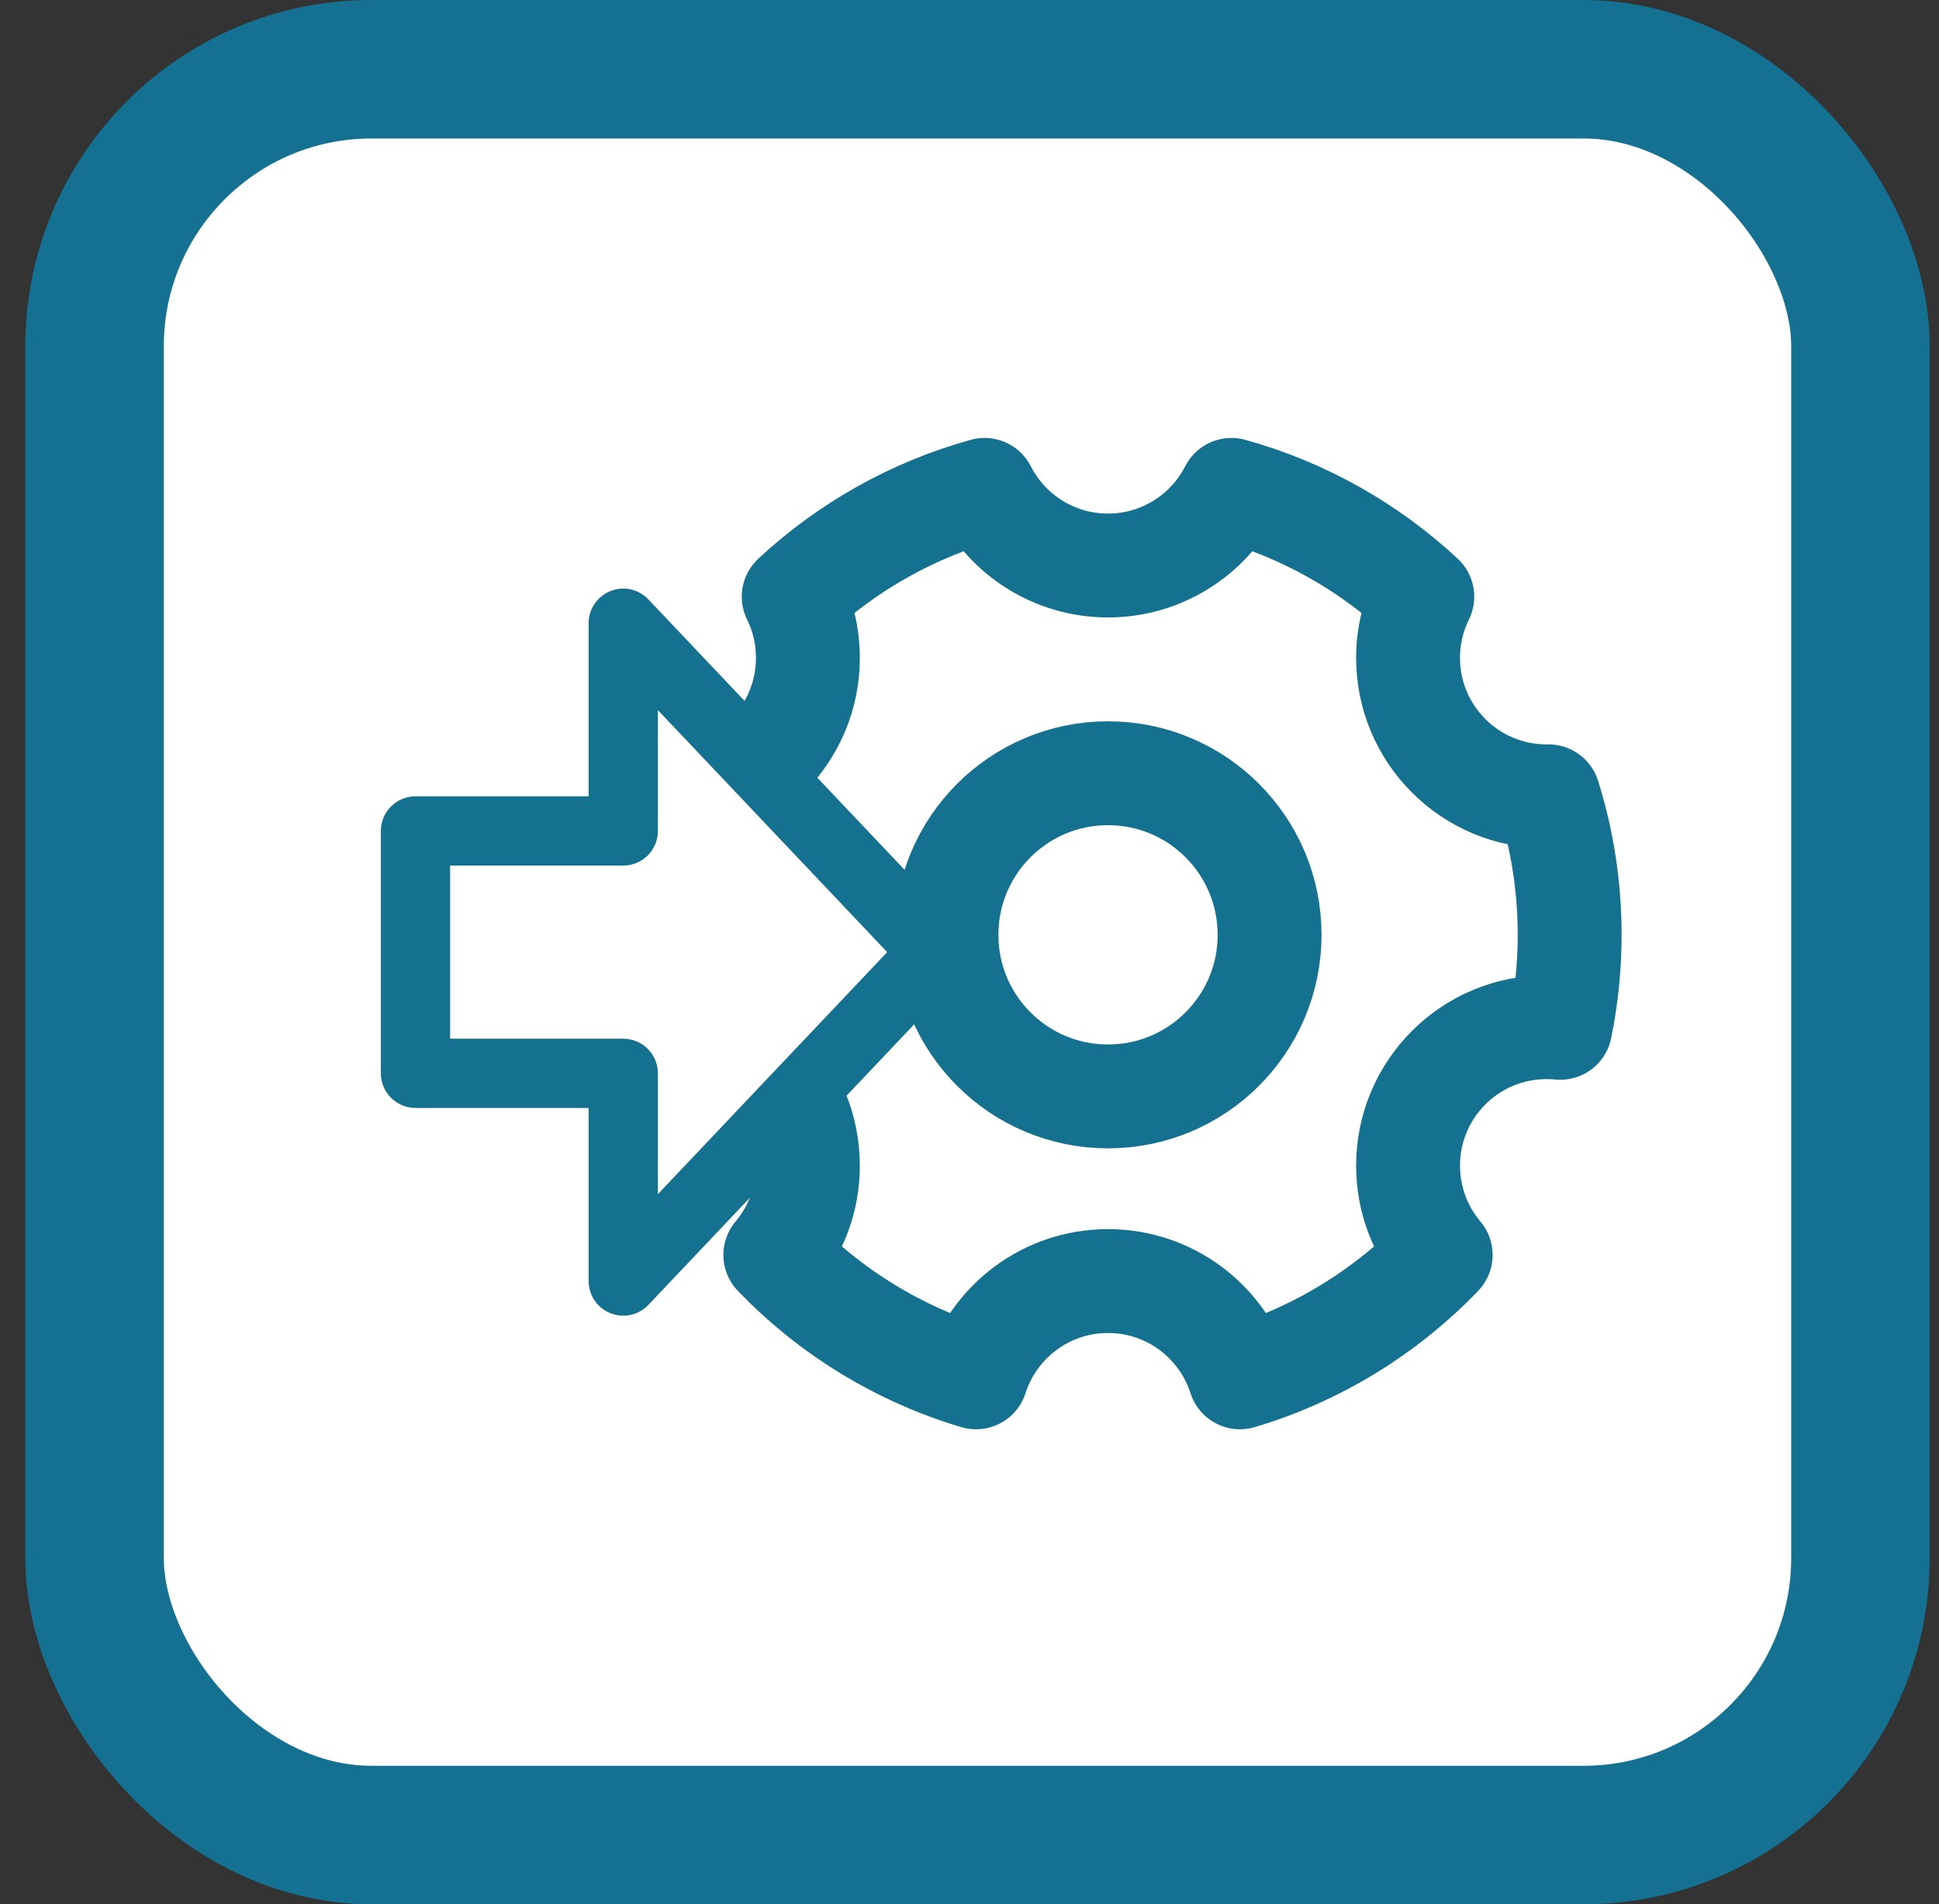
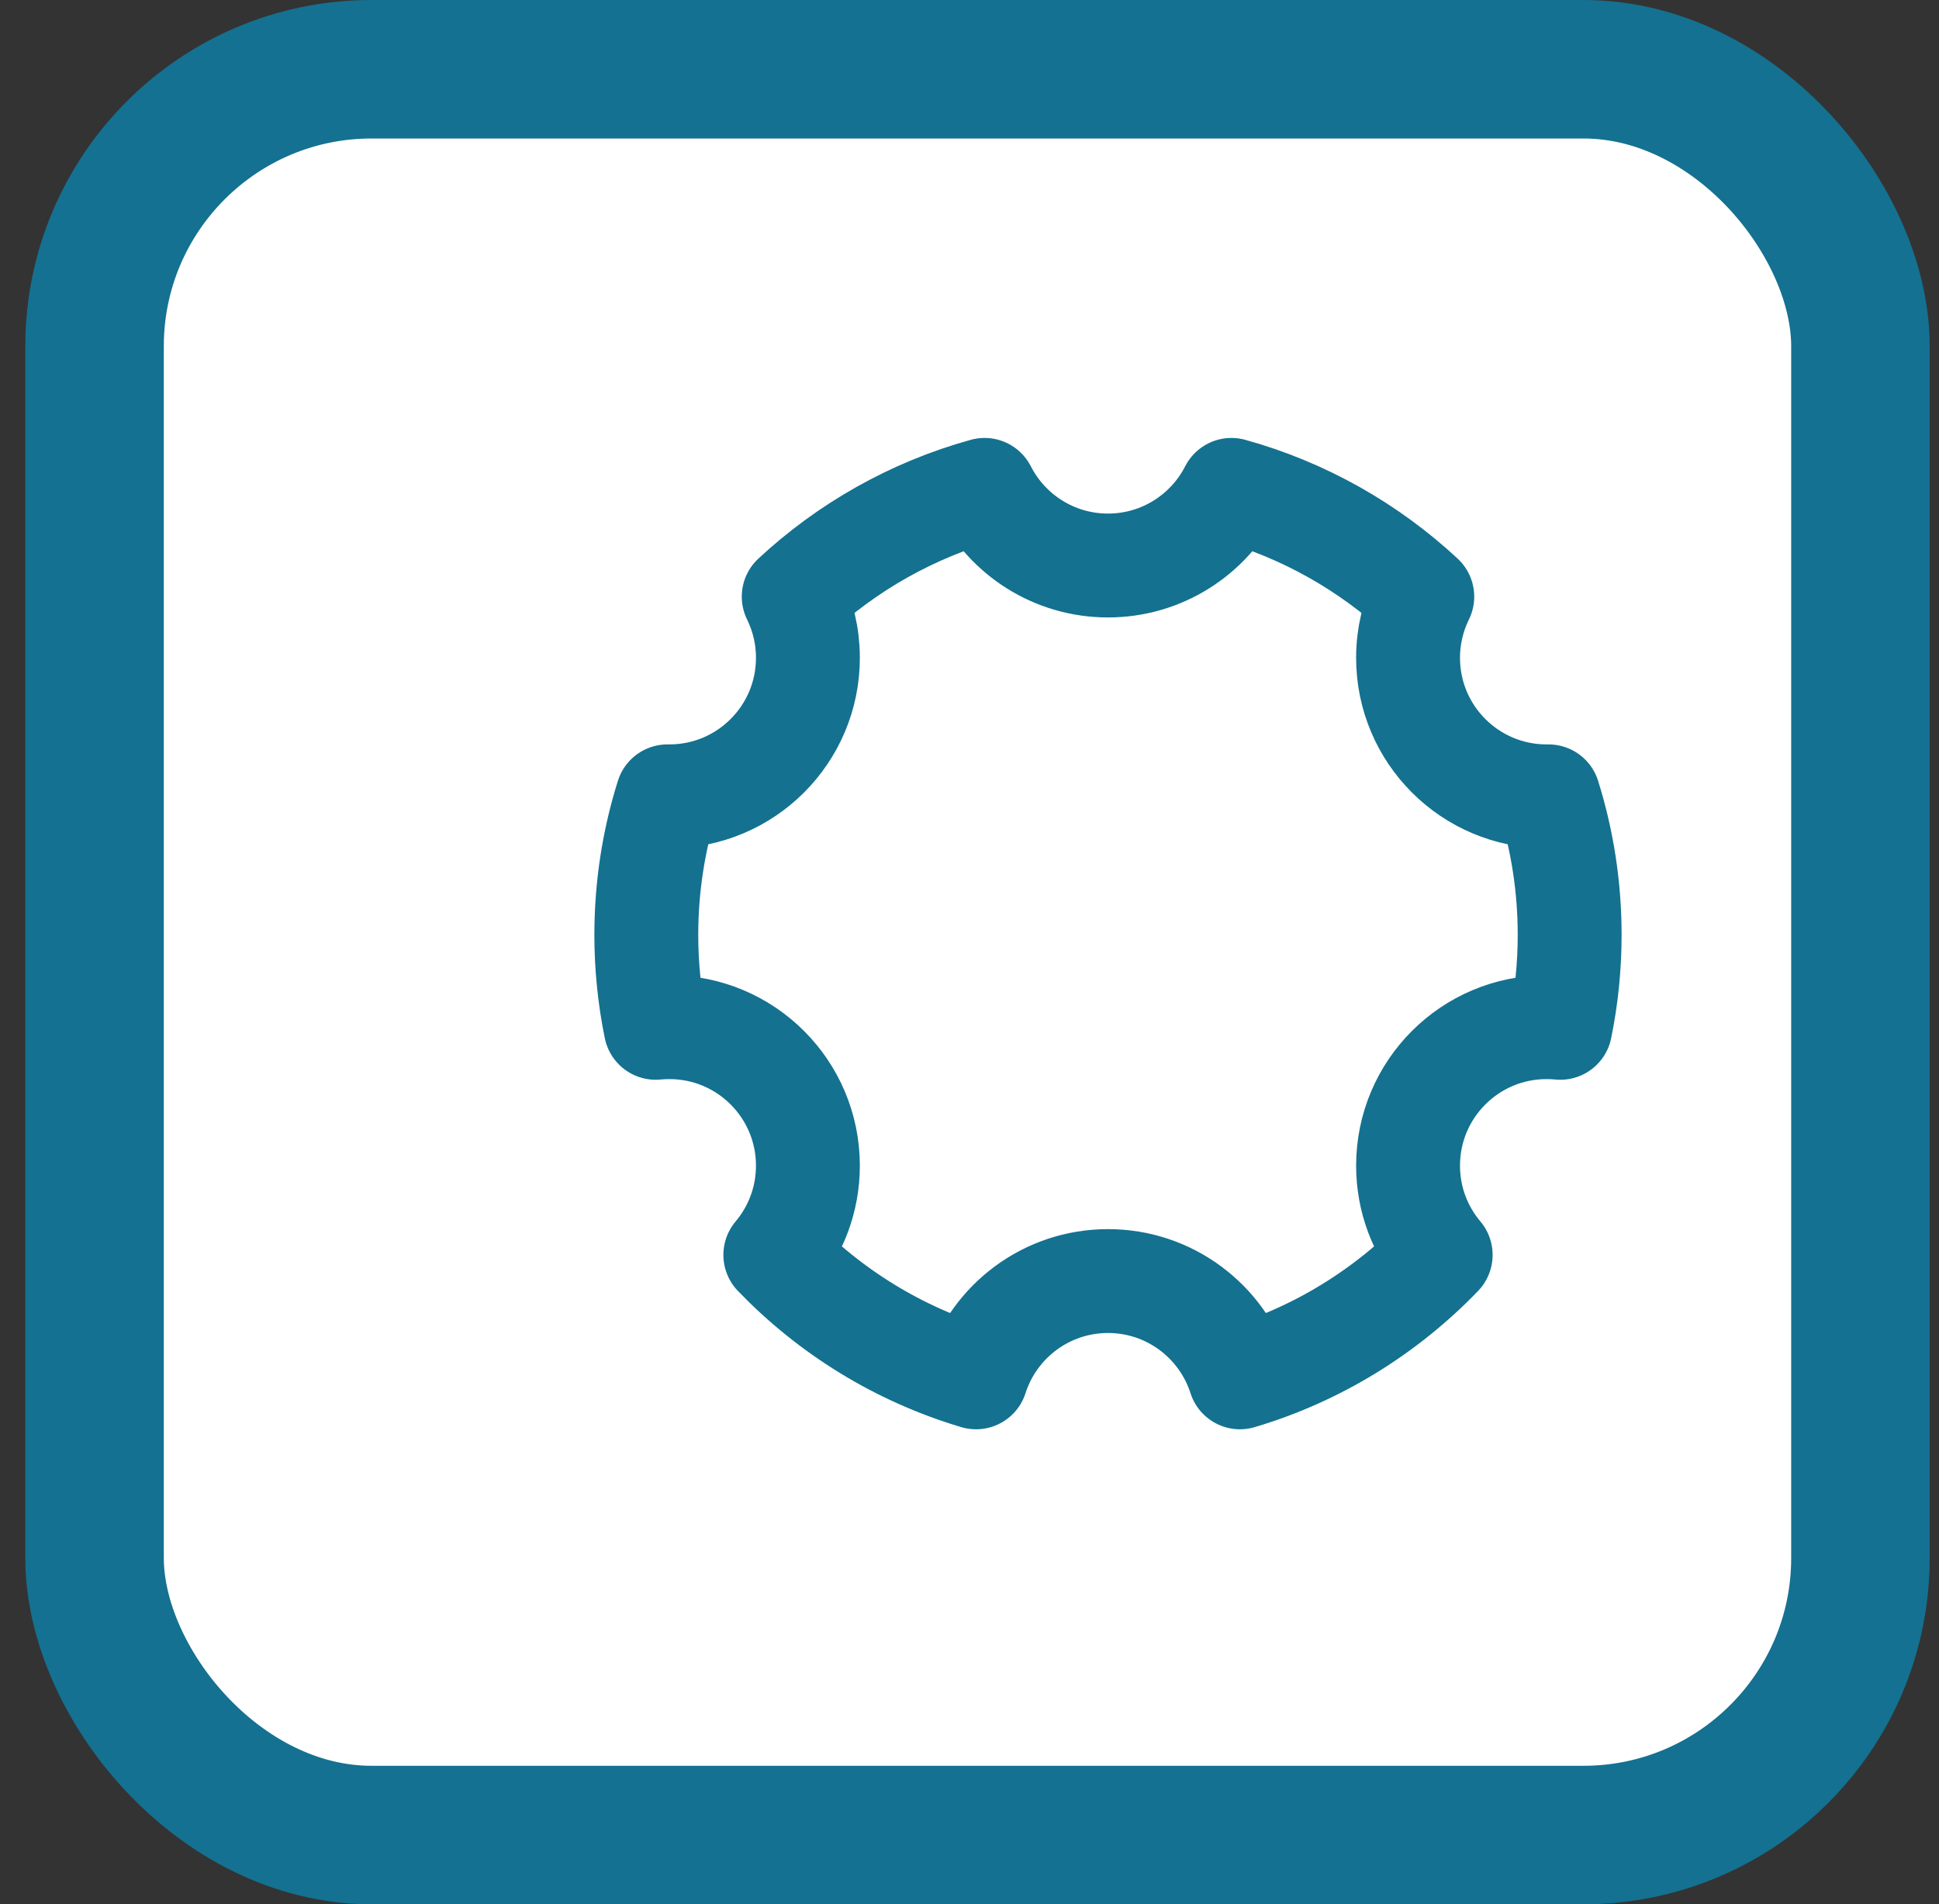
<svg xmlns="http://www.w3.org/2000/svg" width="56" height="55" viewBox="0 0 56 55" fill="none">
  <rect x="0" y="0" width="56" height="55" fill="#333333" stroke="none" />
  <rect x="2.731" y="2" width="51" height="51" rx="8" fill="white" stroke="#147191" stroke-width="4" />
  <path d="M28.189 39.781C25.955 39.116 23.966 37.881 22.392 36.245C22.979 35.548 23.333 34.649 23.333 33.667C23.333 31.457 21.542 29.667 19.333 29.667C19.2 29.667 19.067 29.673 18.937 29.686C18.76 28.818 18.666 27.92 18.666 27C18.666 25.606 18.88 24.262 19.277 23C19.296 23 19.314 23 19.333 23C21.542 23 23.333 21.209 23.333 19C23.333 18.366 23.186 17.766 22.923 17.233C24.465 15.8 26.347 14.727 28.435 14.149C29.096 15.445 30.444 16.333 32 16.333C33.555 16.333 34.904 15.445 35.565 14.149C37.653 14.727 39.535 15.8 41.077 17.233C40.814 17.766 40.666 18.366 40.666 19C40.666 21.209 42.457 23 44.666 23C44.685 23 44.704 23 44.723 23C45.119 24.262 45.333 25.606 45.333 27C45.333 27.92 45.24 28.818 45.062 29.686C44.932 29.673 44.8 29.667 44.666 29.667C42.457 29.667 40.666 31.457 40.666 33.667C40.666 34.649 41.02 35.548 41.608 36.245C40.033 37.881 38.045 39.116 35.811 39.781C35.295 38.168 33.784 37 32 37C30.216 37 28.705 38.168 28.189 39.781Z" stroke="#147190" stroke-width="3" stroke-linejoin="round" />
-   <path d="M32 31.667C34.578 31.667 36.667 29.577 36.667 27C36.667 24.423 34.578 22.333 32 22.333C29.423 22.333 27.334 24.423 27.334 27C27.334 29.577 29.423 31.667 32 31.667Z" stroke="#147190" stroke-width="3" stroke-linejoin="round" />
-   <path d="M18 37L27 27.5L18 18V24H12V31H18V37Z" fill="white" stroke="#147190" stroke-width="2" stroke-linecap="round" stroke-linejoin="round" />
</svg>